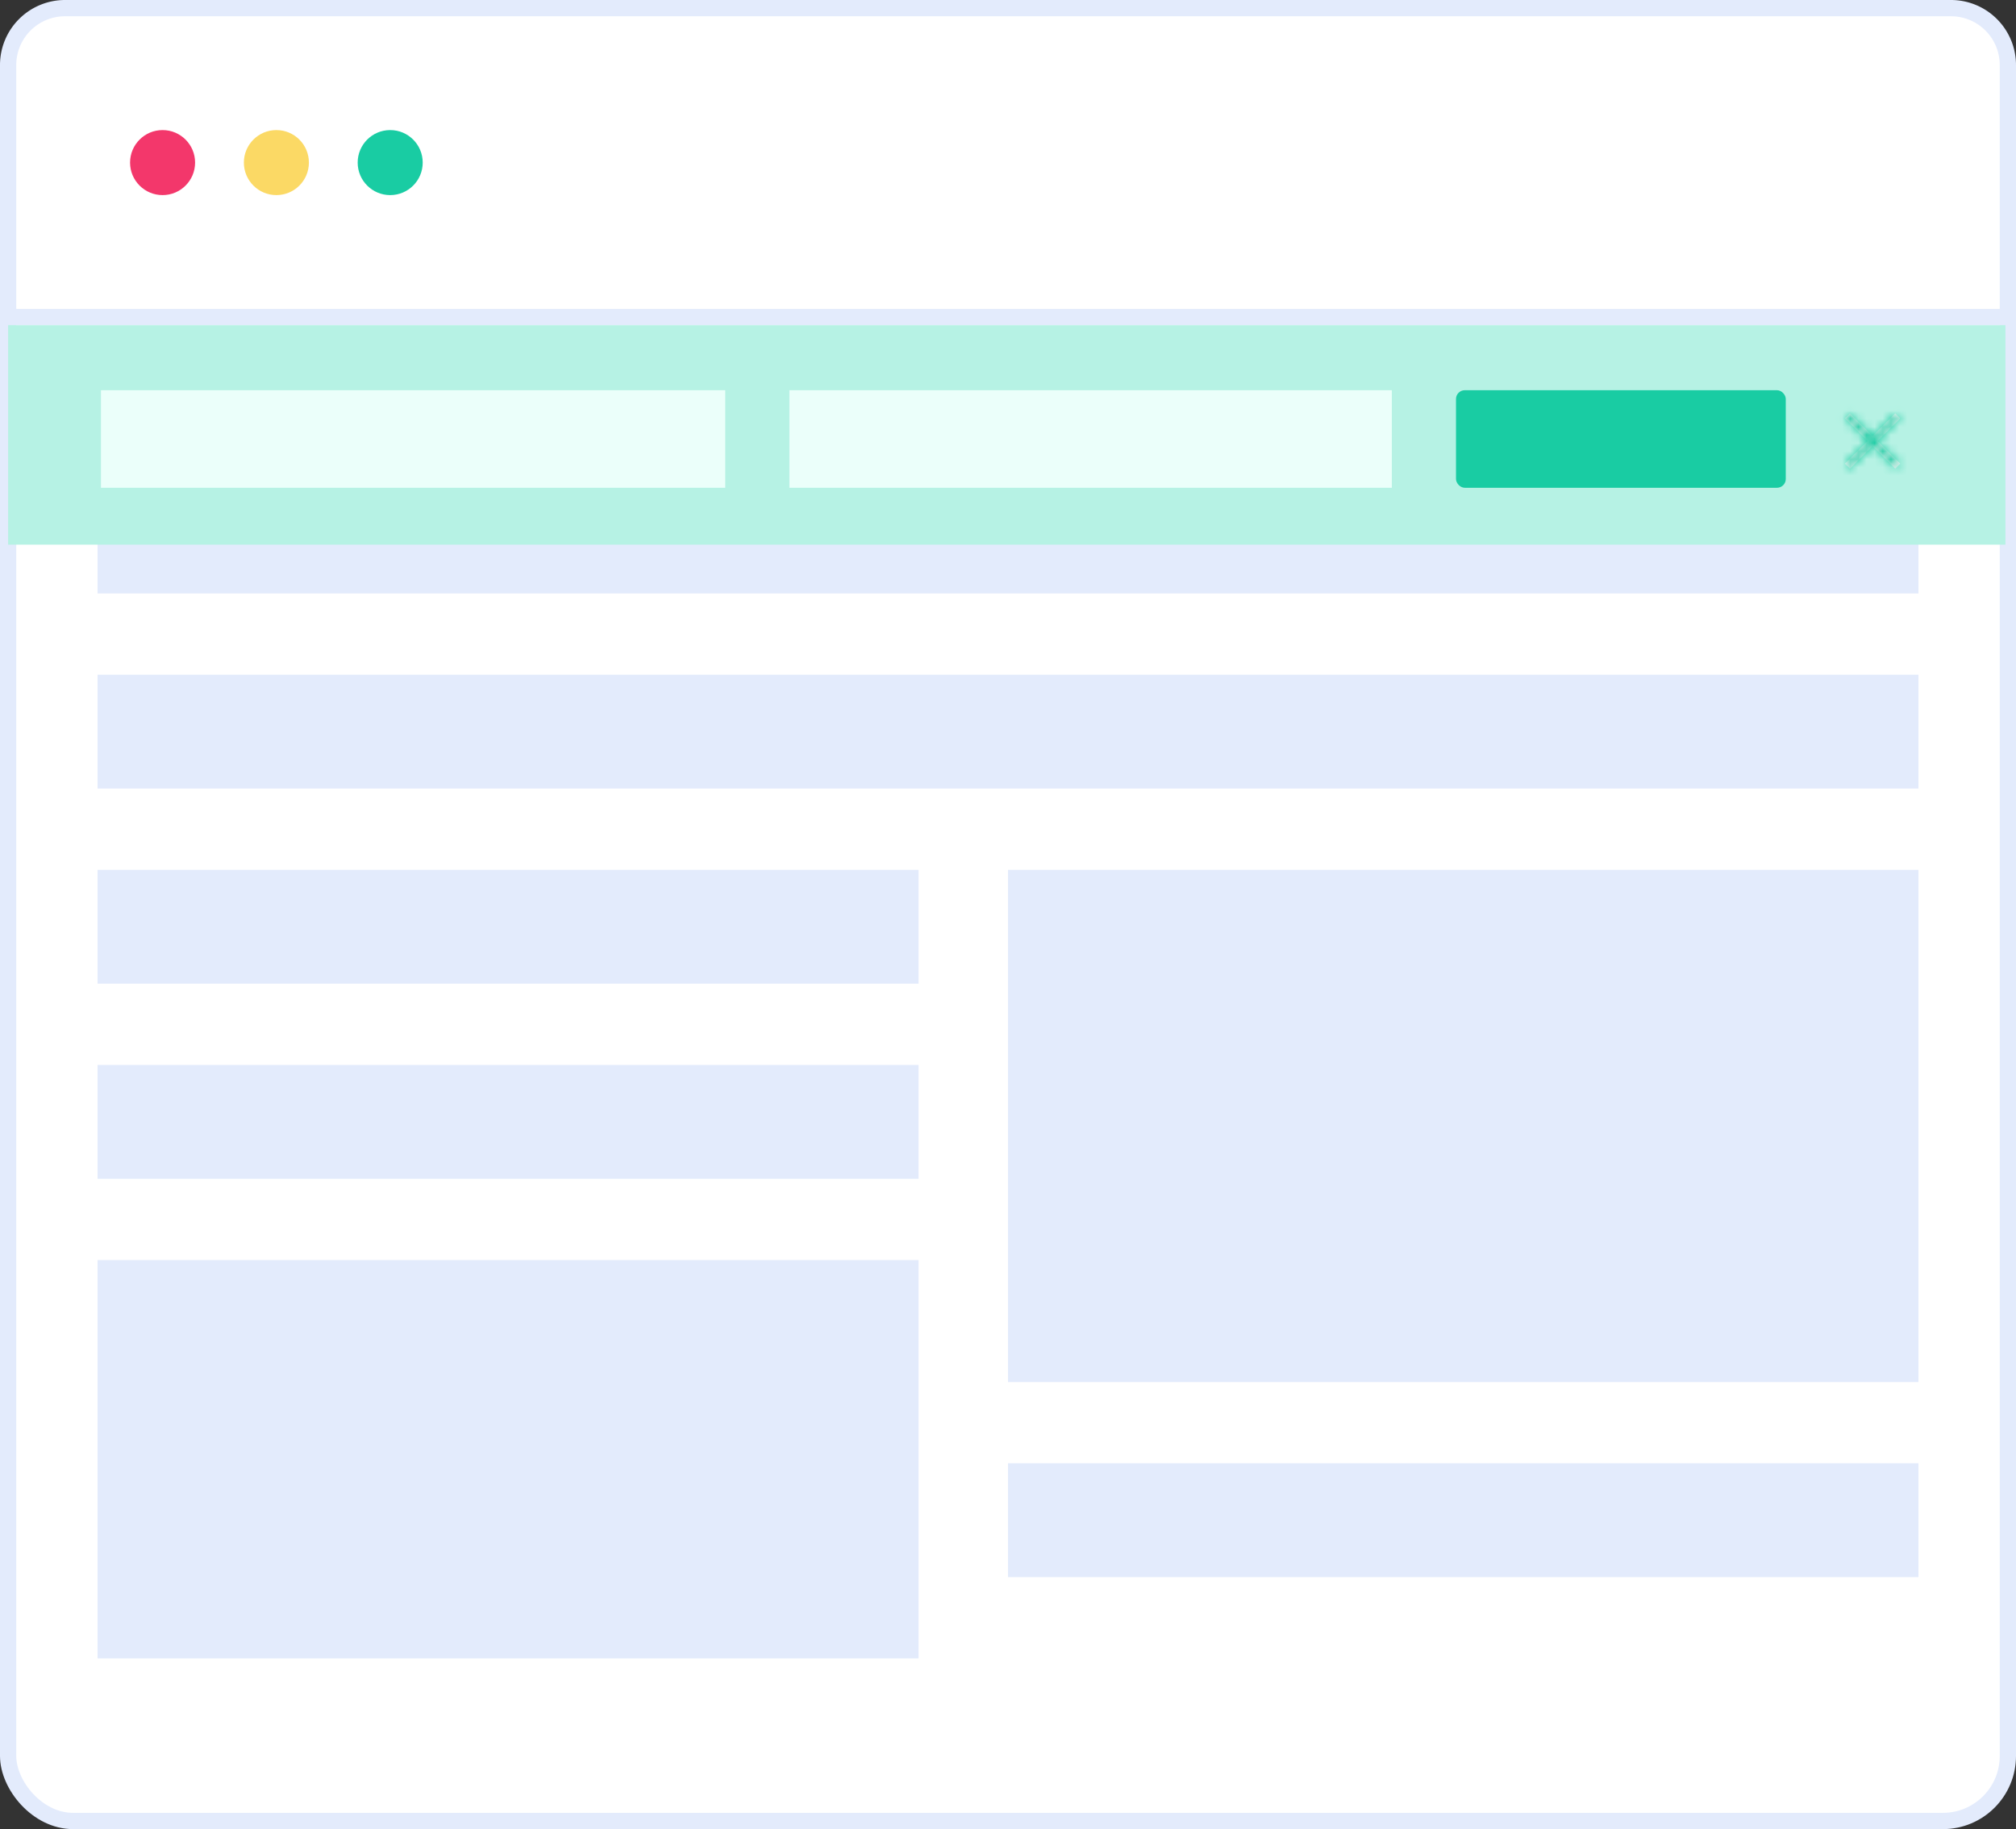
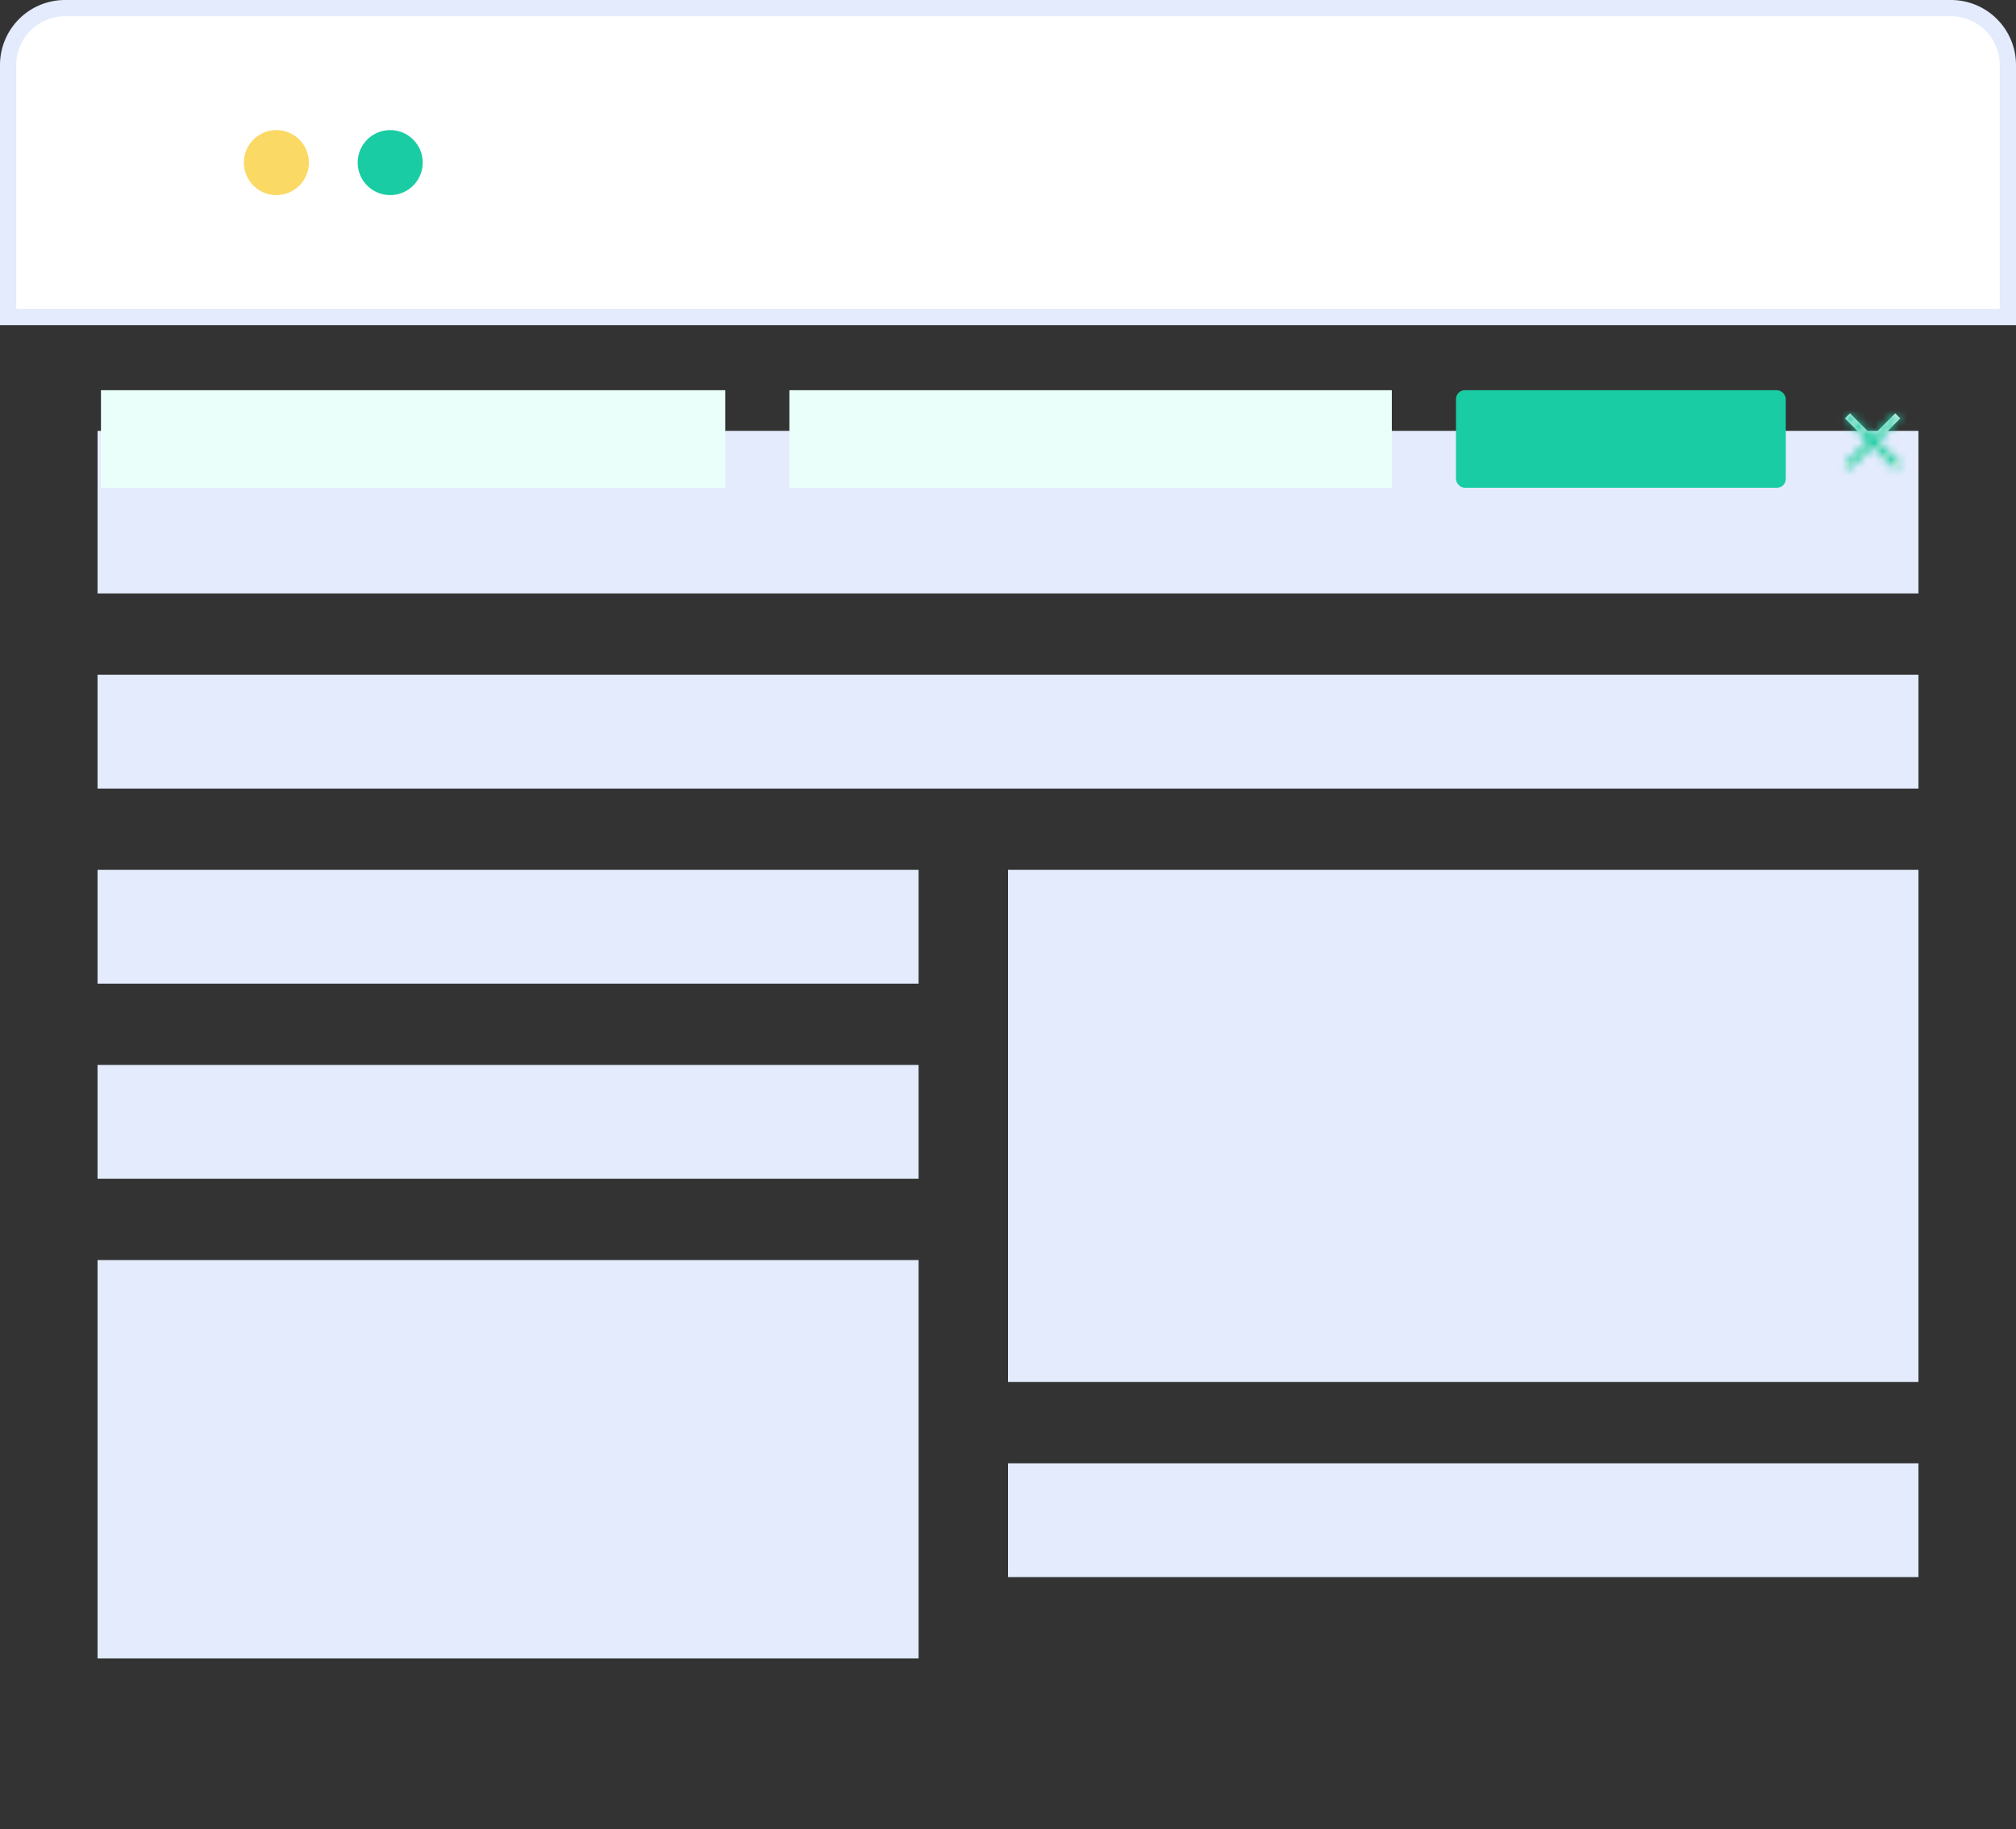
<svg xmlns="http://www.w3.org/2000/svg" xmlns:xlink="http://www.w3.org/1999/xlink" width="248" height="225" viewBox="0 0 248 225">
  <rect x="0" y="0" width="248" height="225" fill="#333333" stroke="none" />
  <defs>
    <path id="a" d="M5.867 5.249l2.784 2.783-.619.619L5.25 5.867 2.465 8.651l-.618-.619L4.63 5.25 1.847 2.465l.618-.618L5.25 4.63l2.783-2.783.619.618L5.867 5.25z" />
  </defs>
  <g fill="none" fill-rule="evenodd">
    <g>
-       <rect width="246" height="223" x="1" y="1" fill="#FFF" stroke="#E3EBFC" stroke-width="2" rx="8" />
      <path fill="#FFF" stroke="#E3EBFC" stroke-width="2" d="M1 39h246V8a7 7 0 0 0-7-7H8a7 7 0 0 0-7 7v31z" />
      <g fill-rule="nonzero" transform="translate(16 16)">
-         <circle cx="4" cy="4" r="4" fill="#F3376B" />
        <circle cx="18" cy="4" r="4" fill="#FBD965" />
        <circle cx="32" cy="4" r="4" fill="#19CCA3" />
      </g>
    </g>
    <path fill="#E3EBFC" fill-rule="nonzero" d="M12 155h101v49H12zM12 53h224v20H12z" />
-     <path fill="#B6F2E4" fill-rule="nonzero" d="M1 40h245.7v27H1z" />
    <path fill="#E3EBFC" fill-rule="nonzero" d="M12 83h224v14H12zM12 107h101v14H12zM12 131h101v14H12z" />
    <g transform="translate(12.111 48)">
      <rect width="40.568" height="12" x="167" fill="#19CCA3" fill-rule="nonzero" rx="1.08" />
      <path fill="#EBFFFA" fill-rule="nonzero" d="M.309 0h76.795v12H.309zM85 0h74.105v12H85z" />
      <g transform="translate(213 1)">
        <mask id="b" fill="#fff">
          <use xlink:href="#a" />
        </mask>
        <use fill="#F2F2F2" fill-rule="nonzero" xlink:href="#a" />
        <g fill="#19CCA3" mask="url(#b)">
          <path d="M-.875-.875h12.147v12.147H-.875z" />
        </g>
      </g>
    </g>
    <path fill="#E3EBFC" fill-rule="nonzero" d="M124 107h112v63H124zM124 180h112v14H124z" />
  </g>
</svg>